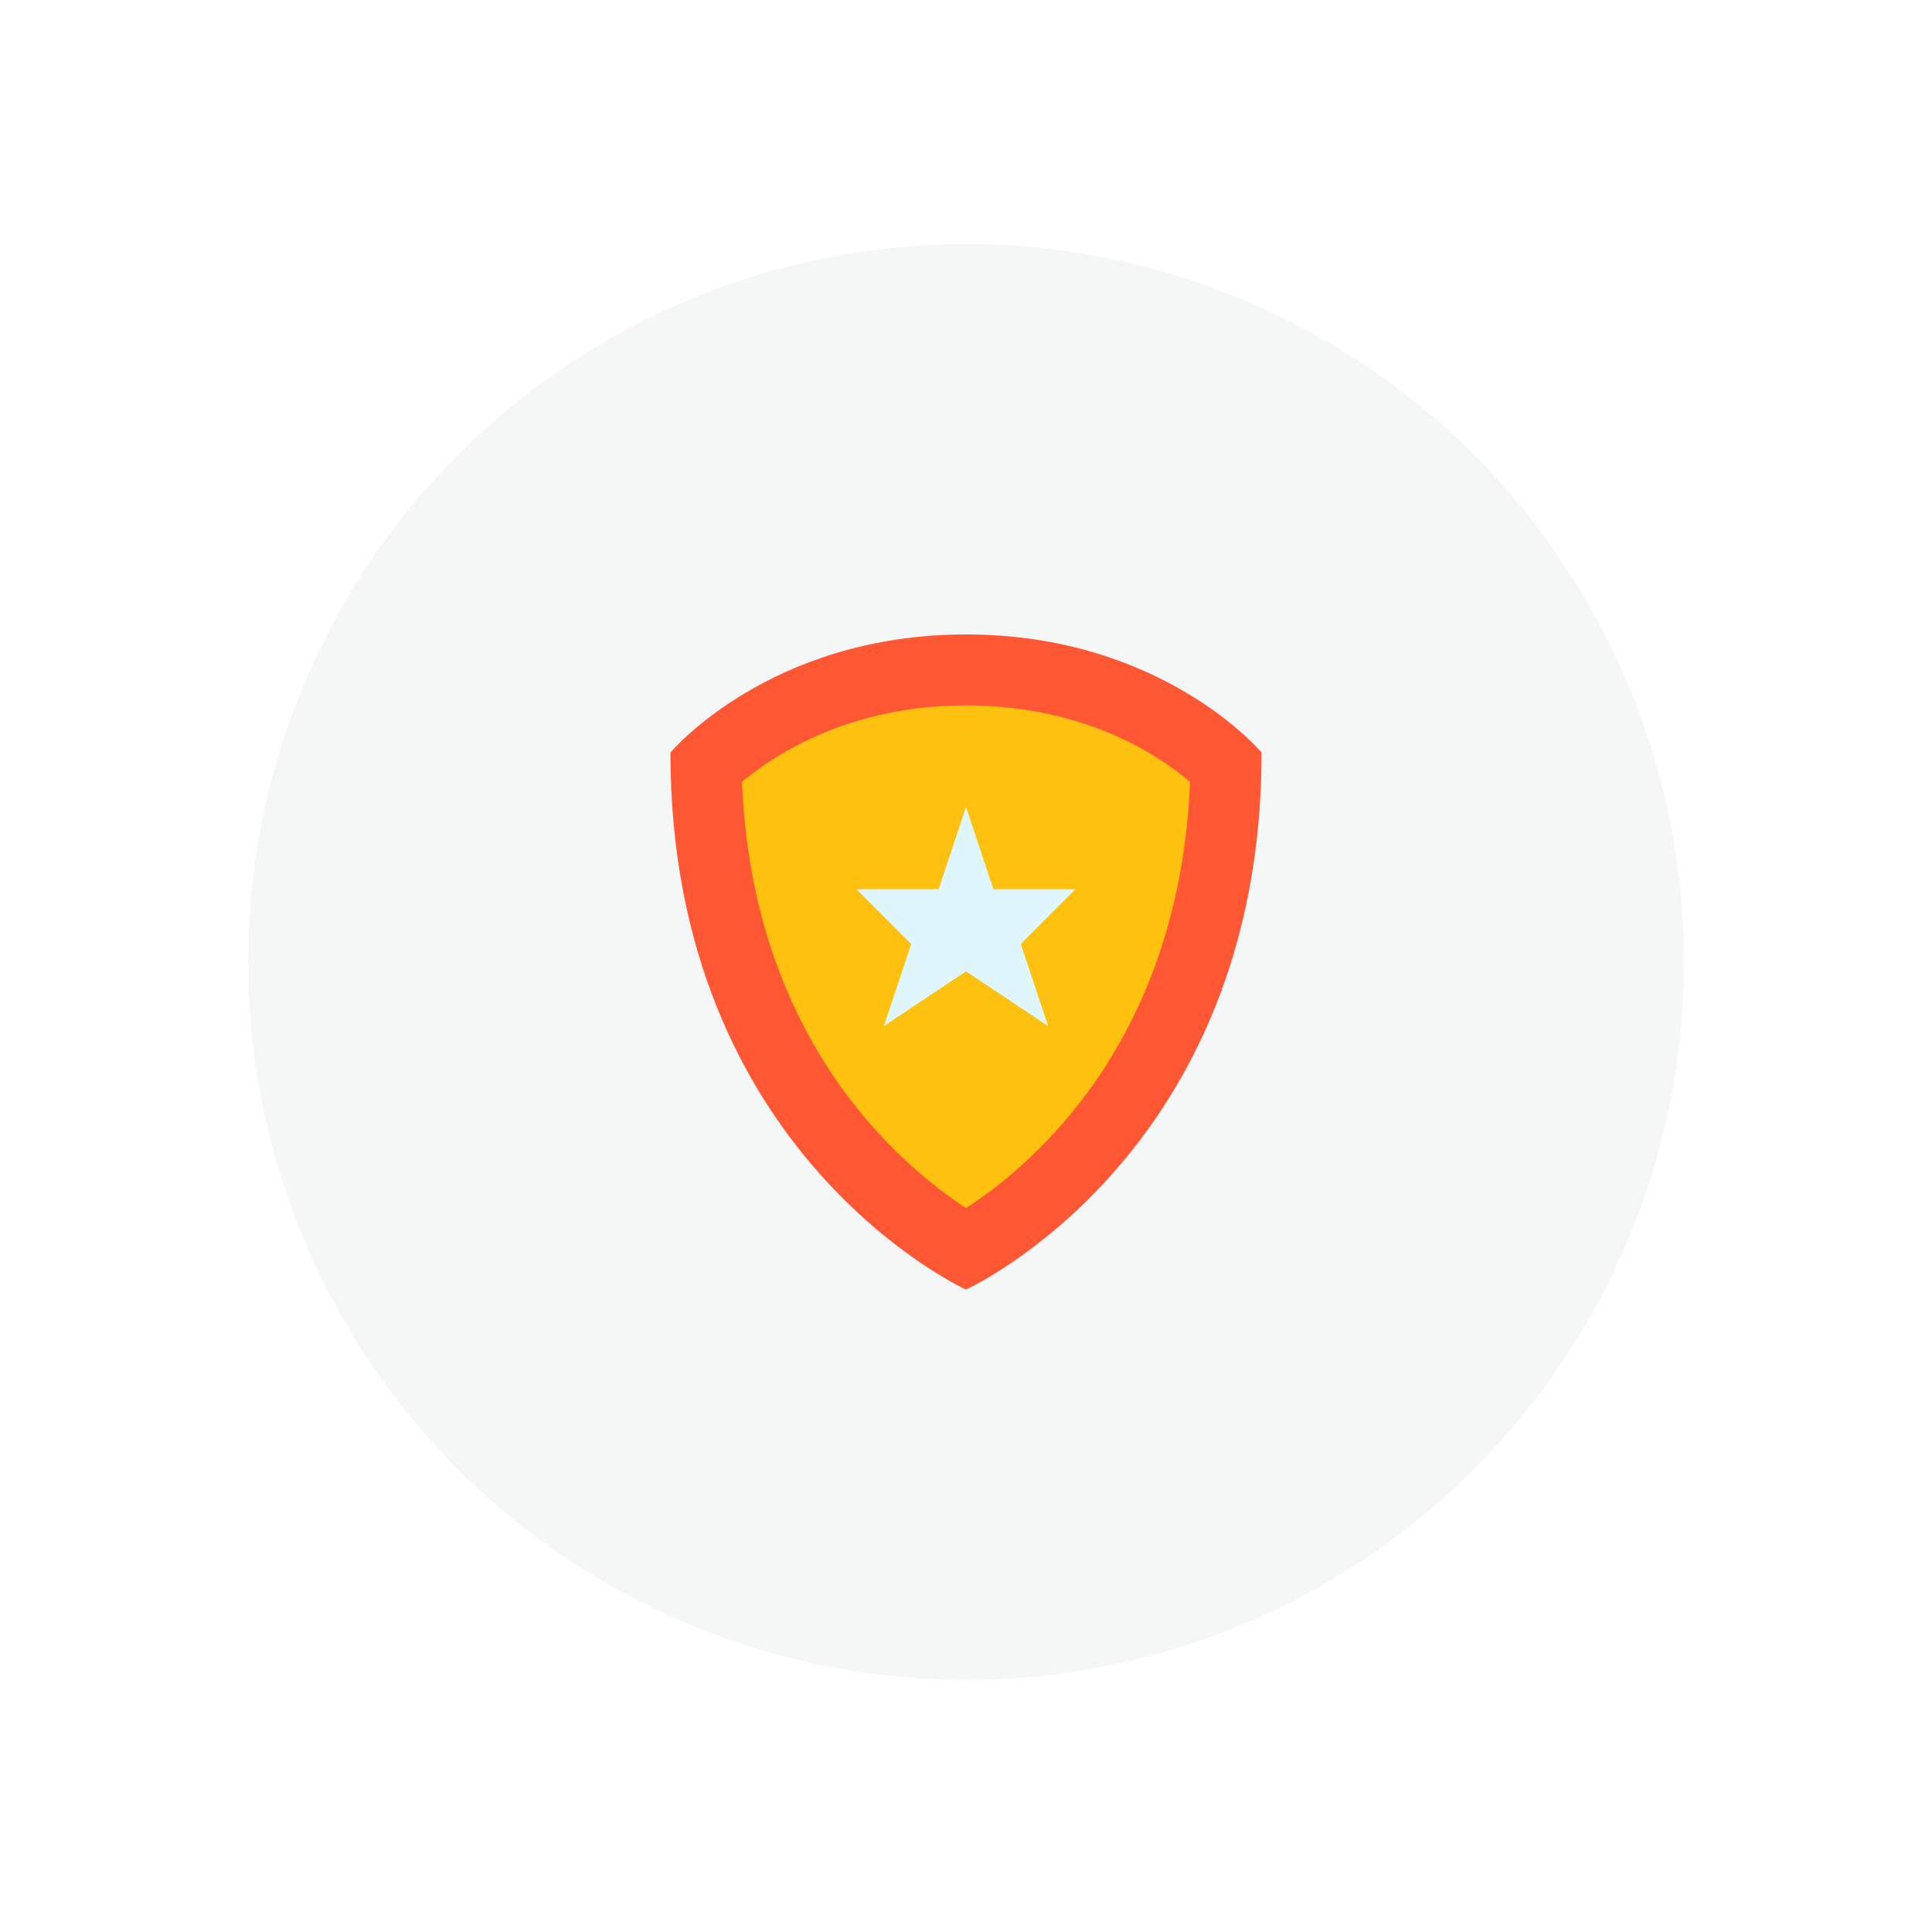
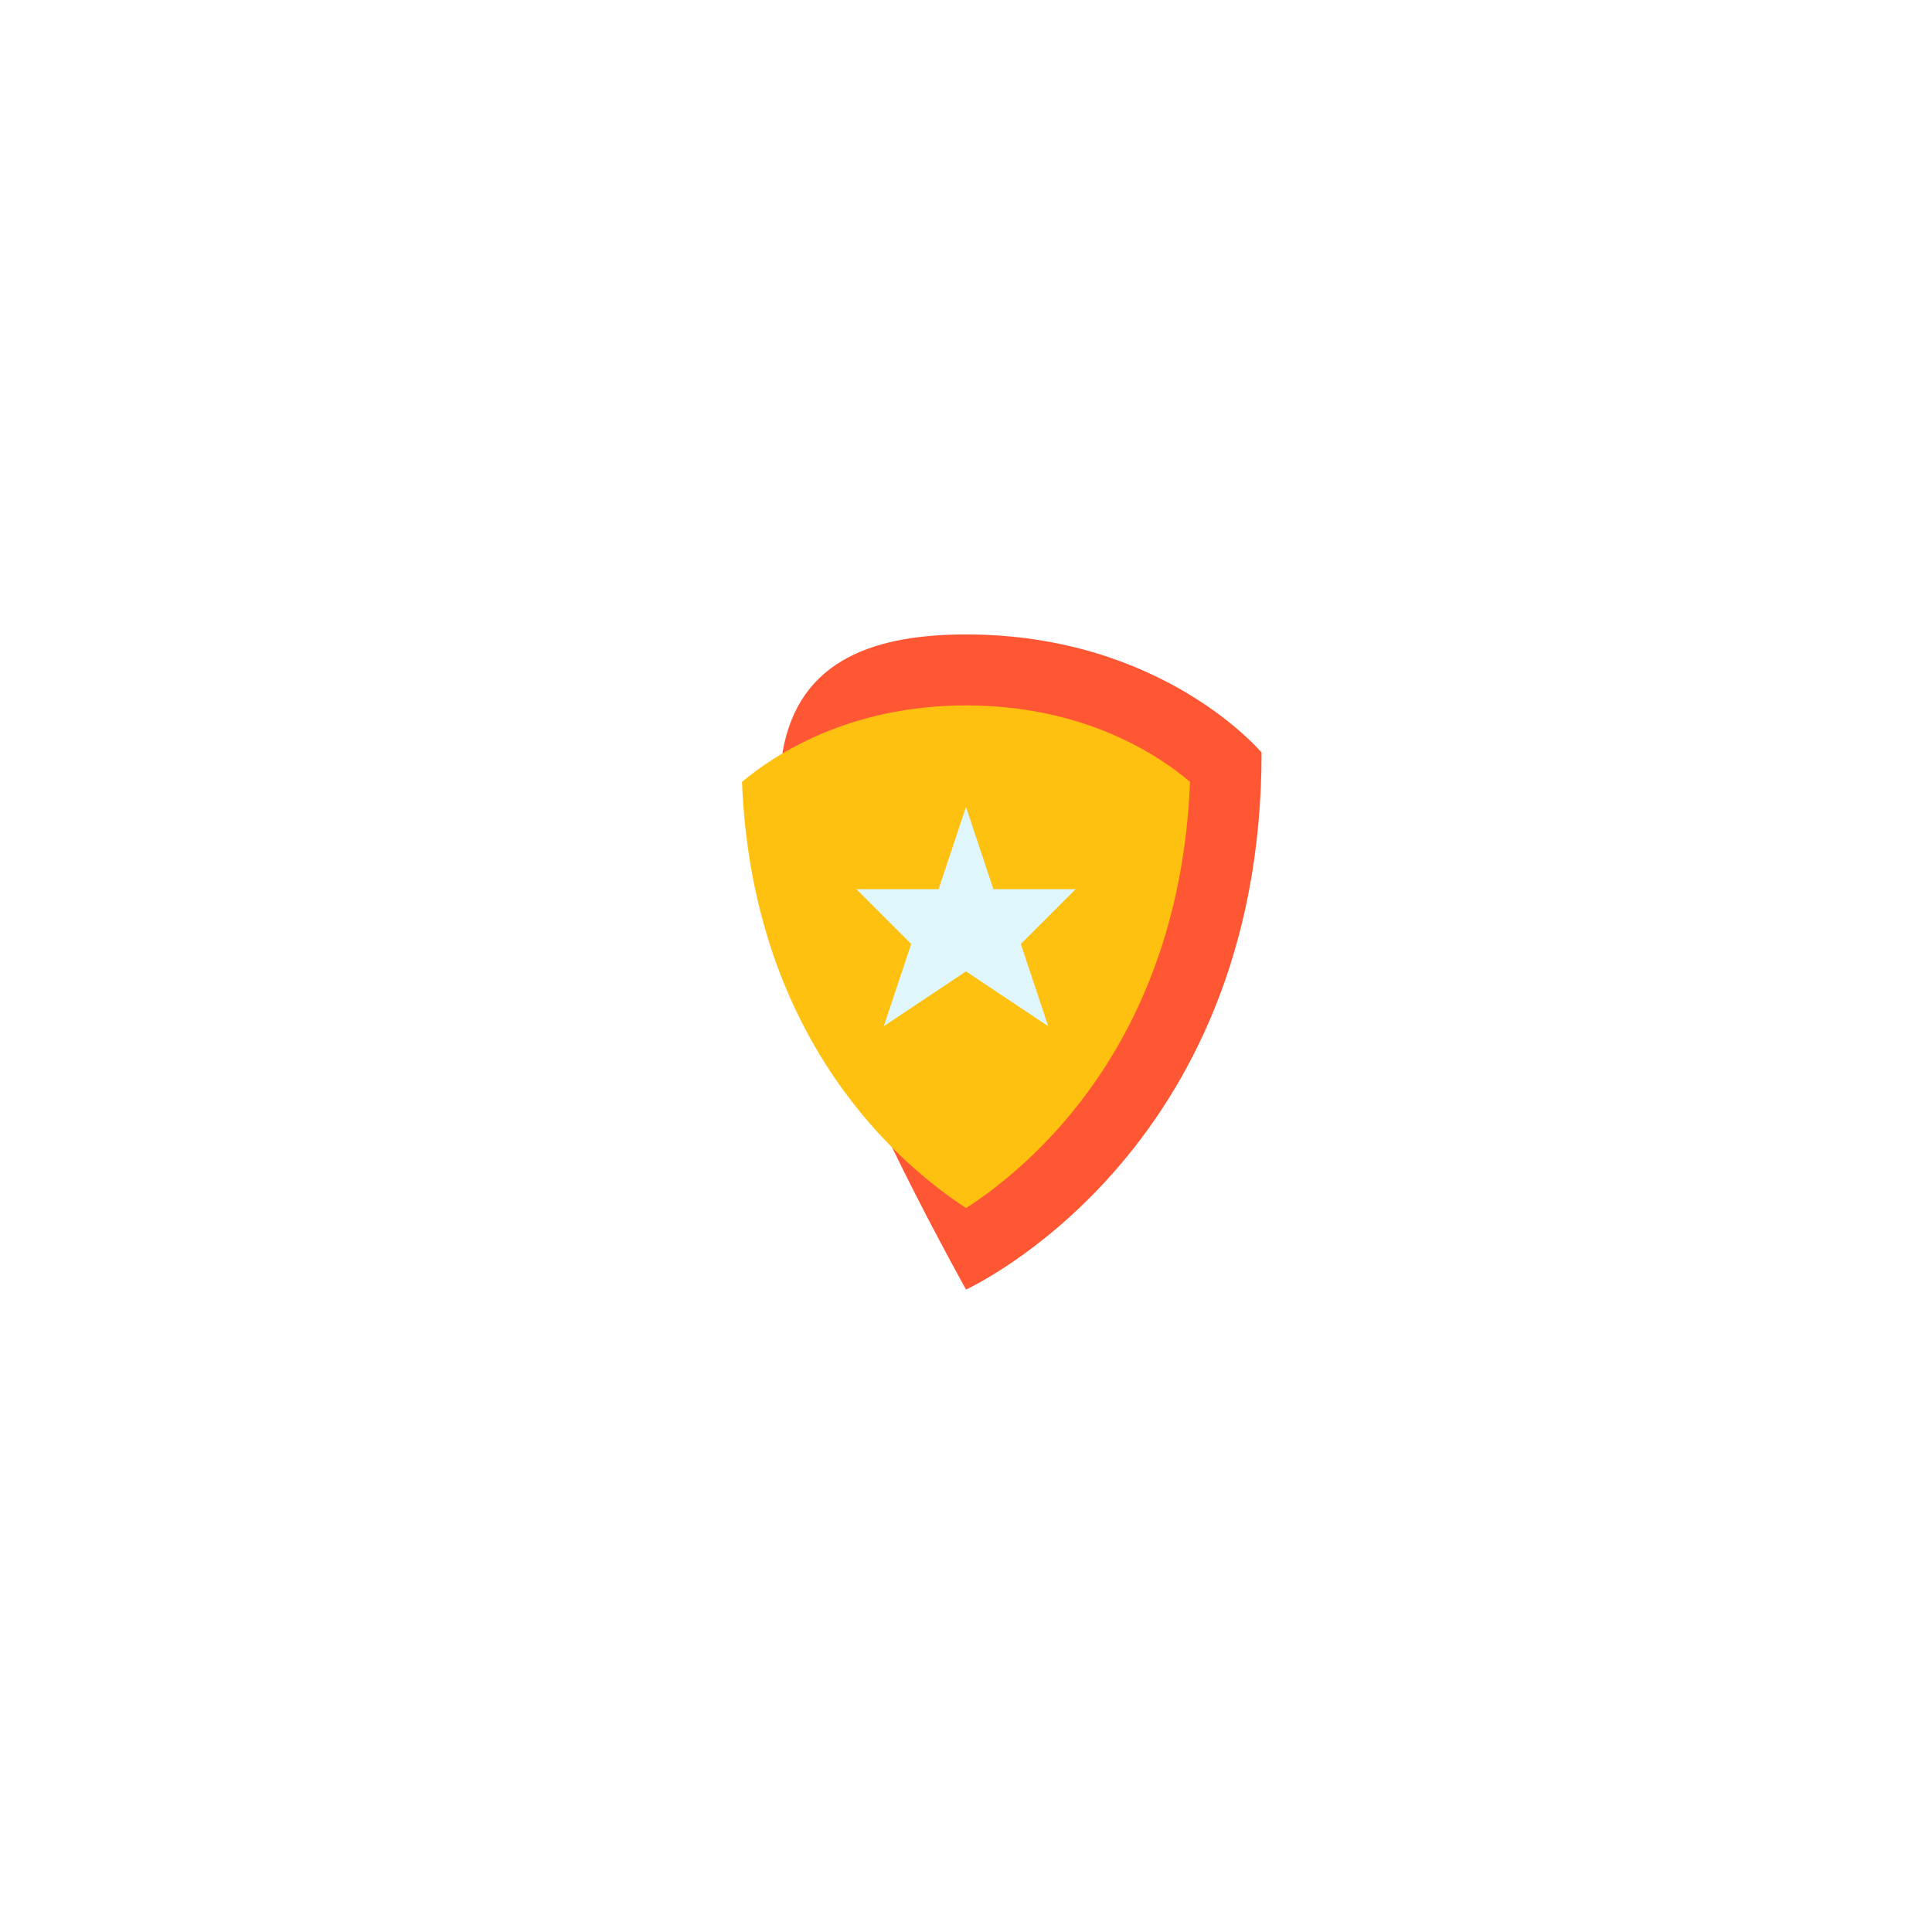
<svg xmlns="http://www.w3.org/2000/svg" width="109" height="109" viewBox="0 0 109 109" fill="none">
  <g filter="url(#filter0_dd_26_3850)">
-     <circle cx="54.5" cy="54.274" r="40.5" fill="#F5F6F6" />
-   </g>
-   <path d="M54.5 35.794C65.61 35.794 71.176 42.458 71.176 42.458C71.176 65.188 54.5 72.754 54.5 72.754C54.5 72.754 37.824 65.188 37.824 42.458C37.824 42.458 43.391 35.794 54.5 35.794Z" fill="#FF5634" />
+     </g>
+   <path d="M54.5 35.794C65.61 35.794 71.176 42.458 71.176 42.458C71.176 65.188 54.5 72.754 54.5 72.754C37.824 42.458 43.391 35.794 54.5 35.794Z" fill="#FF5634" />
  <path d="M41.861 44.115C42.456 58.773 50.873 65.796 54.506 68.156C58.157 65.798 66.549 58.809 67.139 44.11C65.354 42.593 61.163 39.798 54.5 39.798C47.868 39.798 43.639 42.617 41.861 44.115Z" fill="#FEC110" />
  <path d="M52.954 50.166L54.5 45.528L56.046 50.166H60.684L57.592 53.258L59.138 57.896L54.5 54.804L49.862 57.896L51.408 53.258L48.316 50.166H52.954Z" fill="#DFF6FD" />
  <defs>
    <filter id="filter0_dd_26_3850" x="0.685" y="0.459" width="107.63" height="107.63" filterUnits="userSpaceOnUse" color-interpolation-filters="sRGB">
      <feFlood flood-opacity="0" result="BackgroundImageFix" />
      <feColorMatrix in="SourceAlpha" type="matrix" values="0 0 0 0 0 0 0 0 0 0 0 0 0 0 0 0 0 0 127 0" result="hardAlpha" />
      <feOffset dx="4.438" dy="4.438" />
      <feGaussianBlur stdDeviation="4.438" />
      <feComposite in2="hardAlpha" operator="out" />
      <feColorMatrix type="matrix" values="0 0 0 0 0 0 0 0 0 0 0 0 0 0 0 0 0 0 0.03 0" />
      <feBlend mode="normal" in2="BackgroundImageFix" result="effect1_dropShadow_26_3850" />
      <feColorMatrix in="SourceAlpha" type="matrix" values="0 0 0 0 0 0 0 0 0 0 0 0 0 0 0 0 0 0 127 0" result="hardAlpha" />
      <feOffset dx="-4.438" dy="-4.438" />
      <feGaussianBlur stdDeviation="4.438" />
      <feComposite in2="hardAlpha" operator="out" />
      <feColorMatrix type="matrix" values="0 0 0 0 0 0 0 0 0 0 0 0 0 0 0 0 0 0 0.03 0" />
      <feBlend mode="normal" in2="effect1_dropShadow_26_3850" result="effect2_dropShadow_26_3850" />
      <feBlend mode="normal" in="SourceGraphic" in2="effect2_dropShadow_26_3850" result="shape" />
    </filter>
  </defs>
</svg>